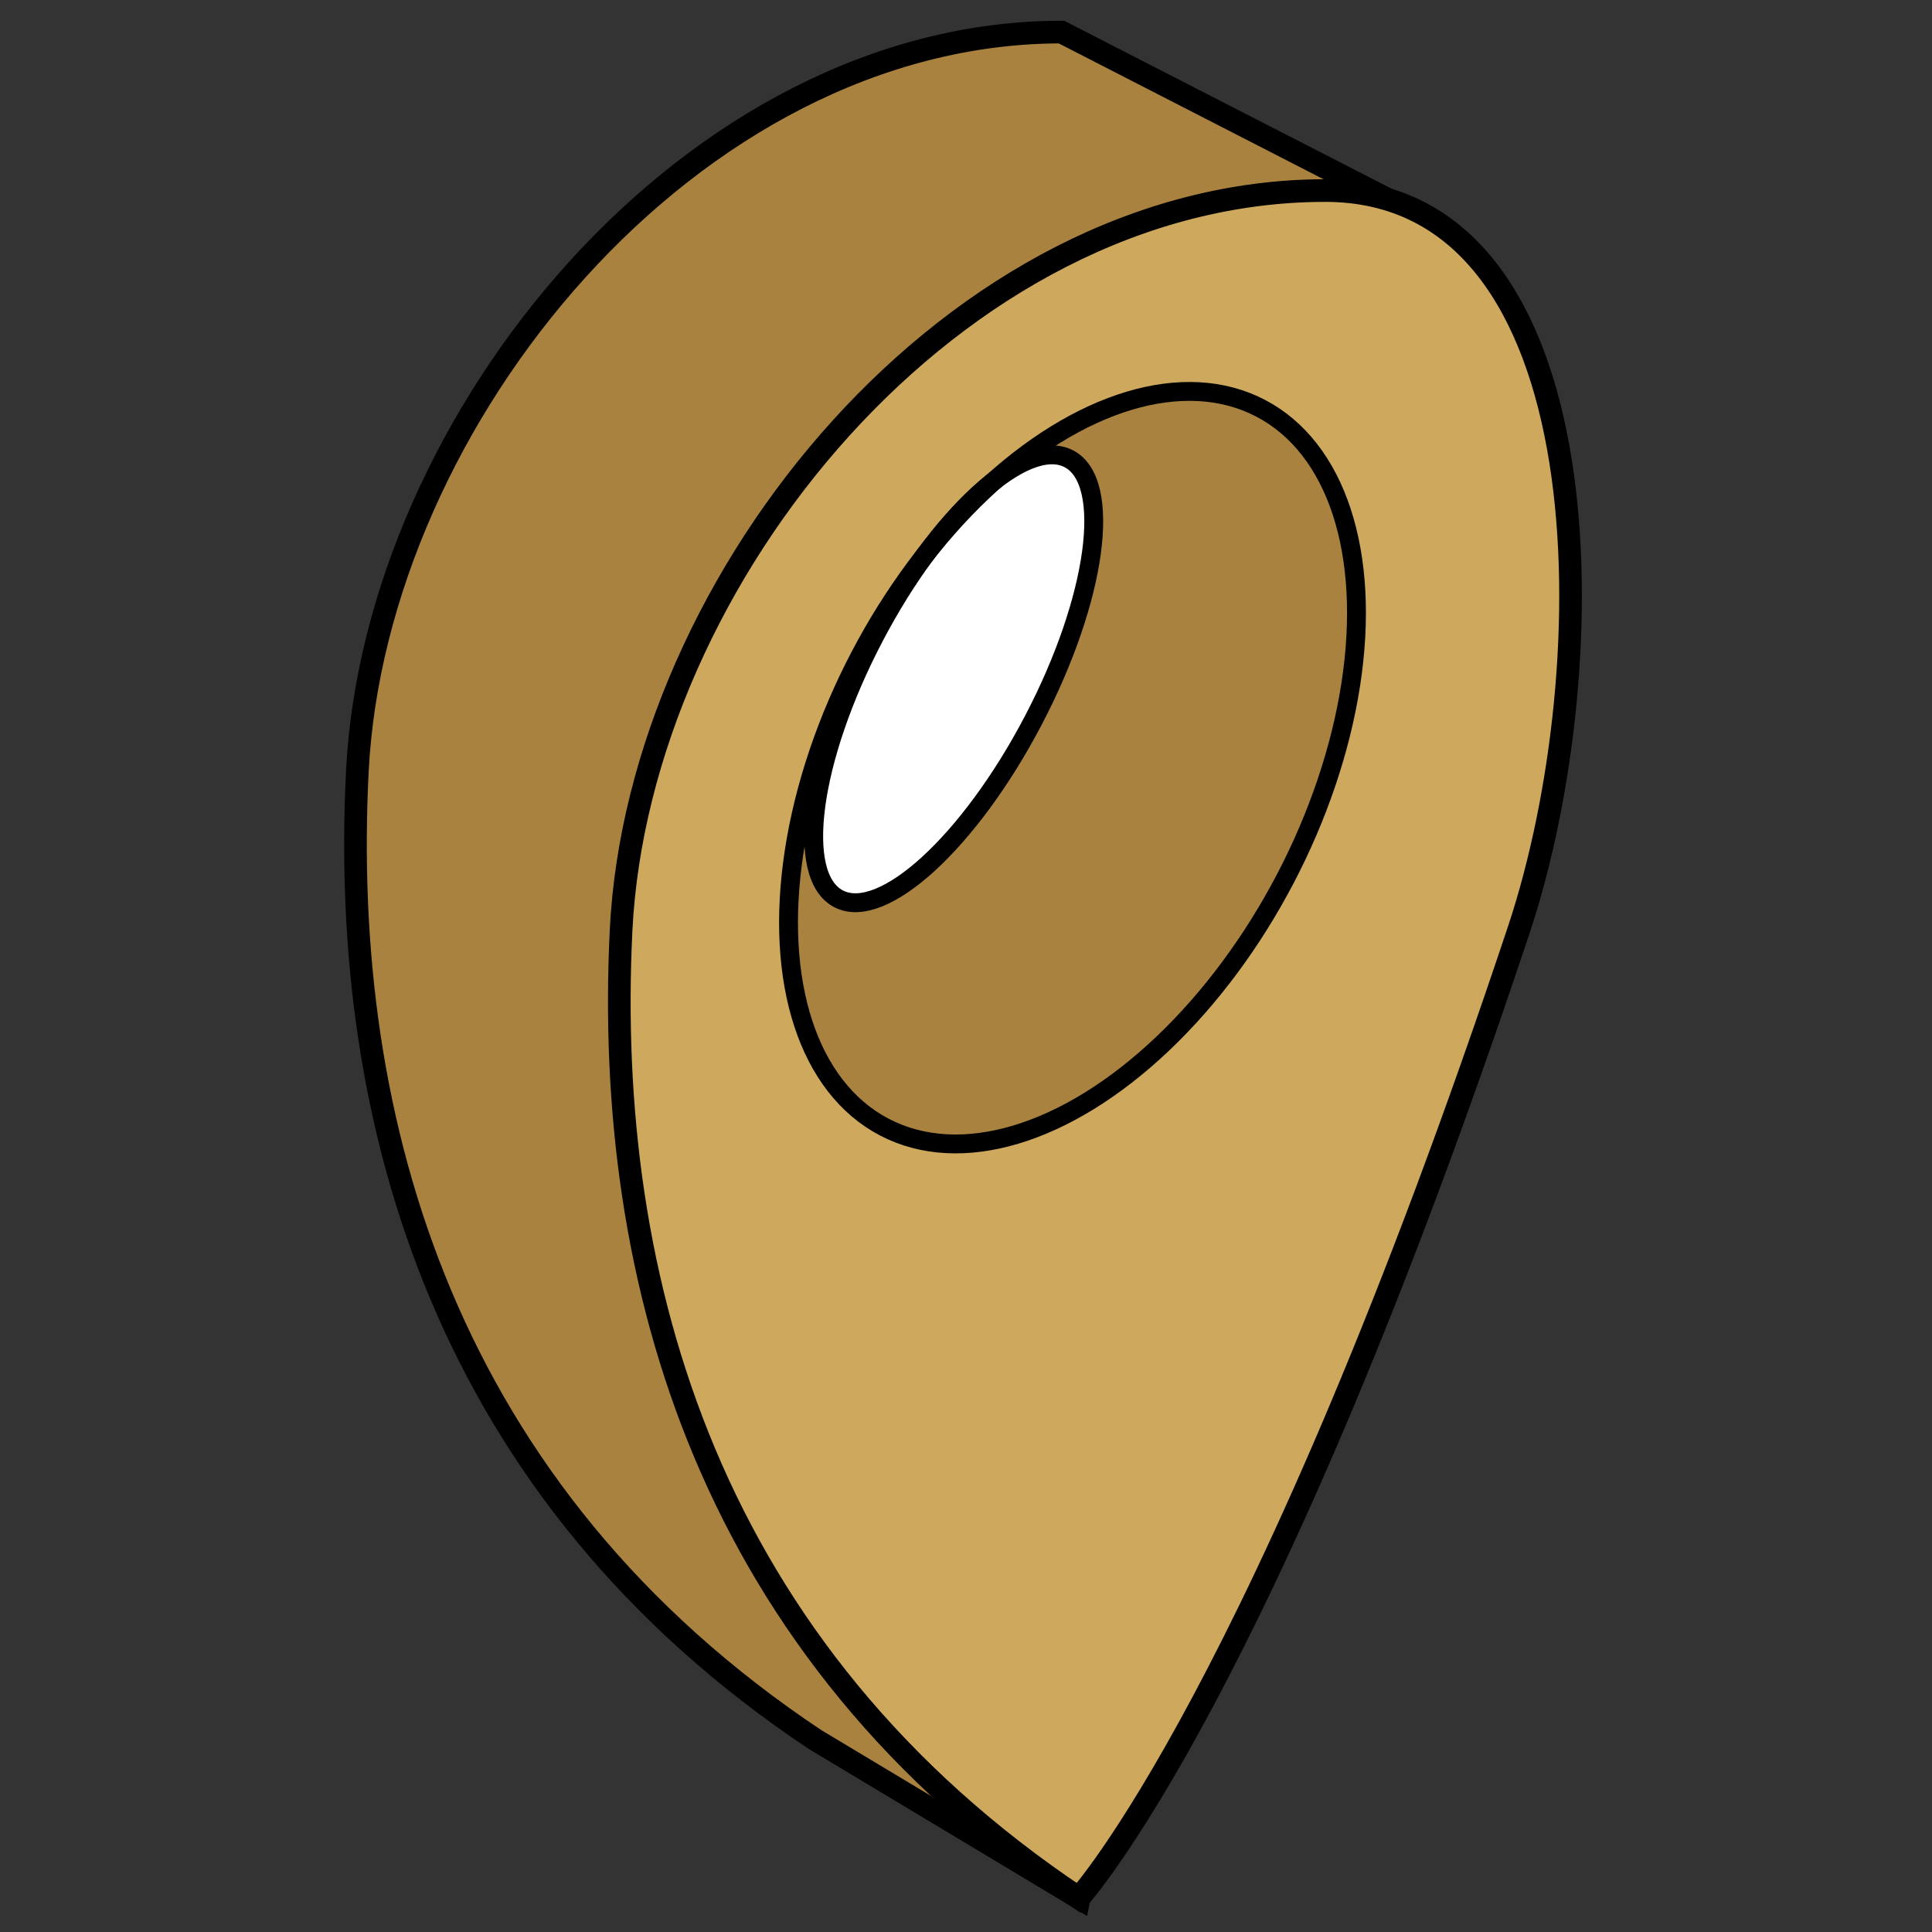
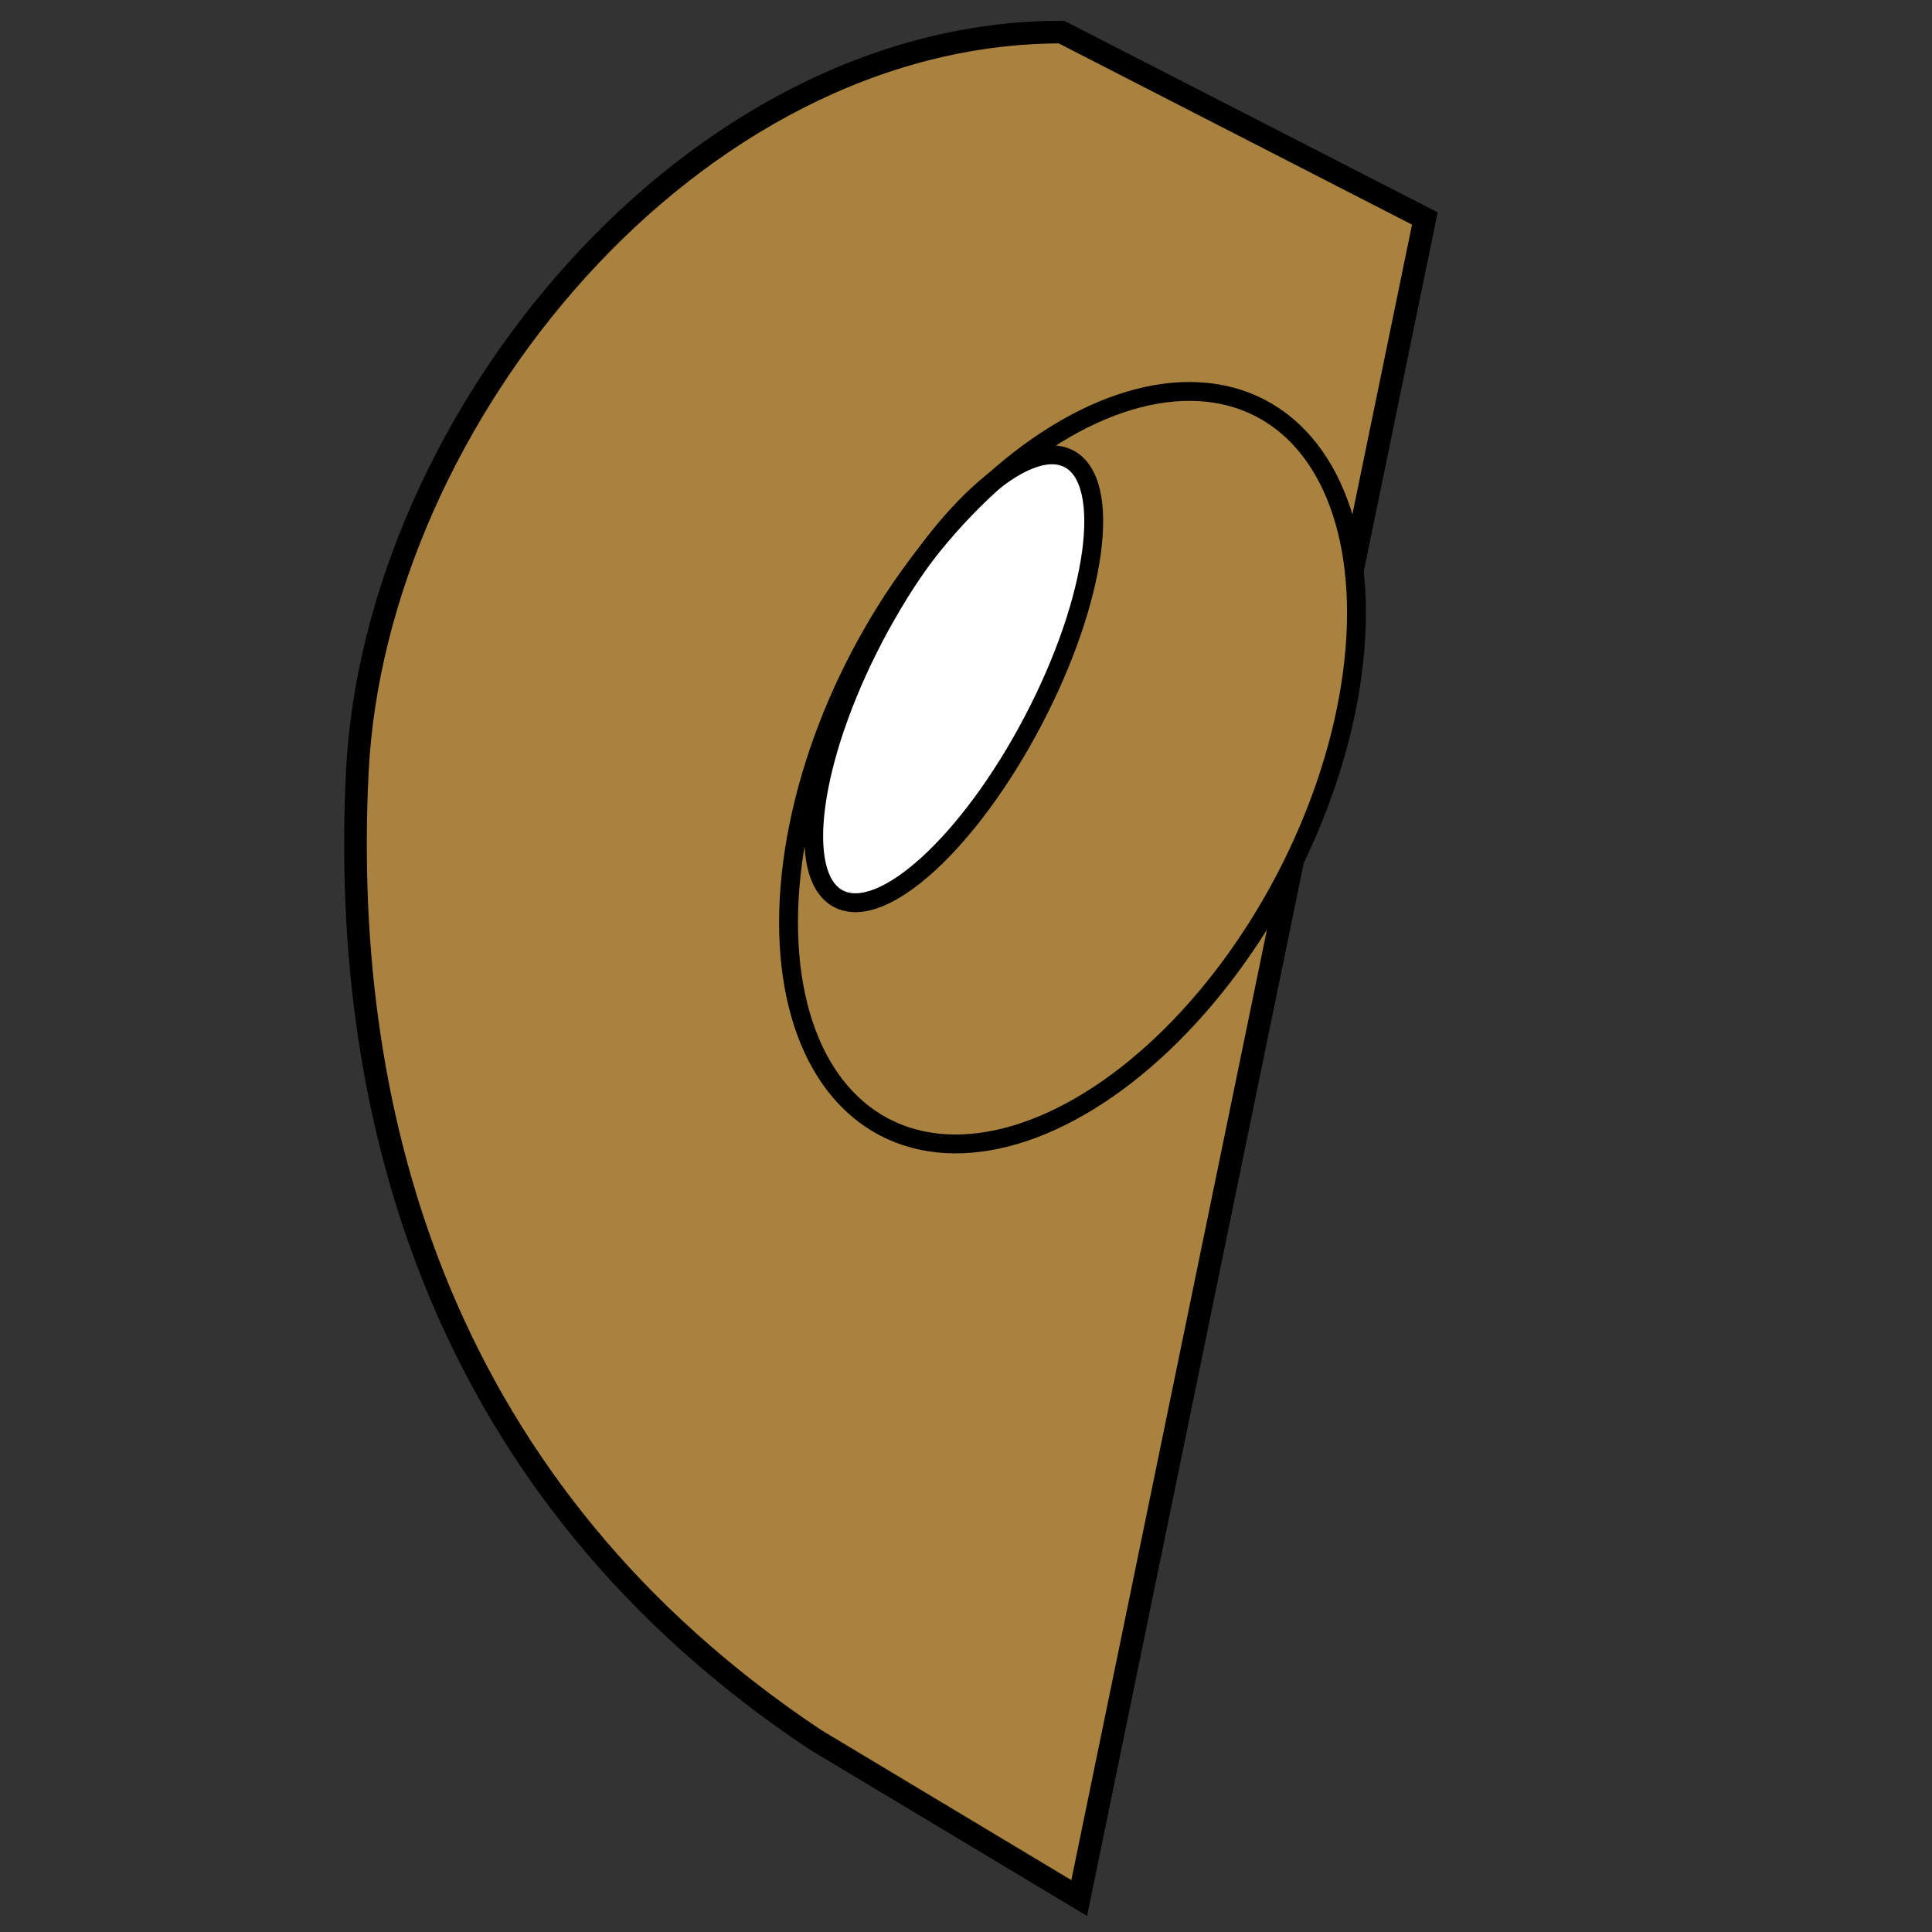
<svg xmlns="http://www.w3.org/2000/svg" id="Layer_1" x="0px" y="0px" viewBox="0 0 512 512" style="enable-background:new 0 0 512 512;" xml:space="preserve">
  <rect x="0" y="0" width="512" height="512" fill="#333333" stroke="none" />
  <style type="text/css"> .st0{fill:#AA823F;stroke:#000000;stroke-width:6;stroke-miterlimit:10;} .st1{fill:#CEA95D;stroke:#000000;stroke-width:6;stroke-miterlimit:10;} .st2{fill:#AA823F;} .st3{fill:#FFFFFF;stroke:#000000;stroke-width:5;stroke-miterlimit:10;} .st4{fill:none;stroke:#000000;stroke-width:5;stroke-miterlimit:10;} </style>
  <path class="st0" d="M377.6,57.9L281.3,8.5c-98.1,0-181.9,102.6-186.6,195.9S118,395.7,216,461l70,42L377.6,57.9z" />
-   <path class="st1" d="M285.9,503c0,0,48.9-53.5,116.6-256.6c23.3-70,23.3-195.9-51.3-195.9c-98.1,0-181.9,102.6-186.6,195.9 C160,339.7,188,437.7,285.9,503z" />
  <ellipse transform="matrix(0.464 -0.886 0.886 0.464 -27.809 360.778)" class="st2" cx="284.1" cy="203.4" rx="107.5" ry="63.6" />
  <ellipse transform="matrix(0.464 -0.886 0.886 0.464 -23.766 320.263)" class="st3" cx="252.6" cy="179.8" rx="65.8" ry="23.8" />
  <ellipse transform="matrix(0.464 -0.886 0.886 0.464 -27.809 360.778)" class="st4" cx="284.1" cy="203.4" rx="107.5" ry="63.6" />
  <g> </g>
  <g> </g>
  <g> </g>
  <g> </g>
  <g> </g>
  <g> </g>
  <g> </g>
  <g> </g>
  <g> </g>
  <g> </g>
  <g> </g>
  <g> </g>
  <g> </g>
  <g> </g>
  <g> </g>
</svg>